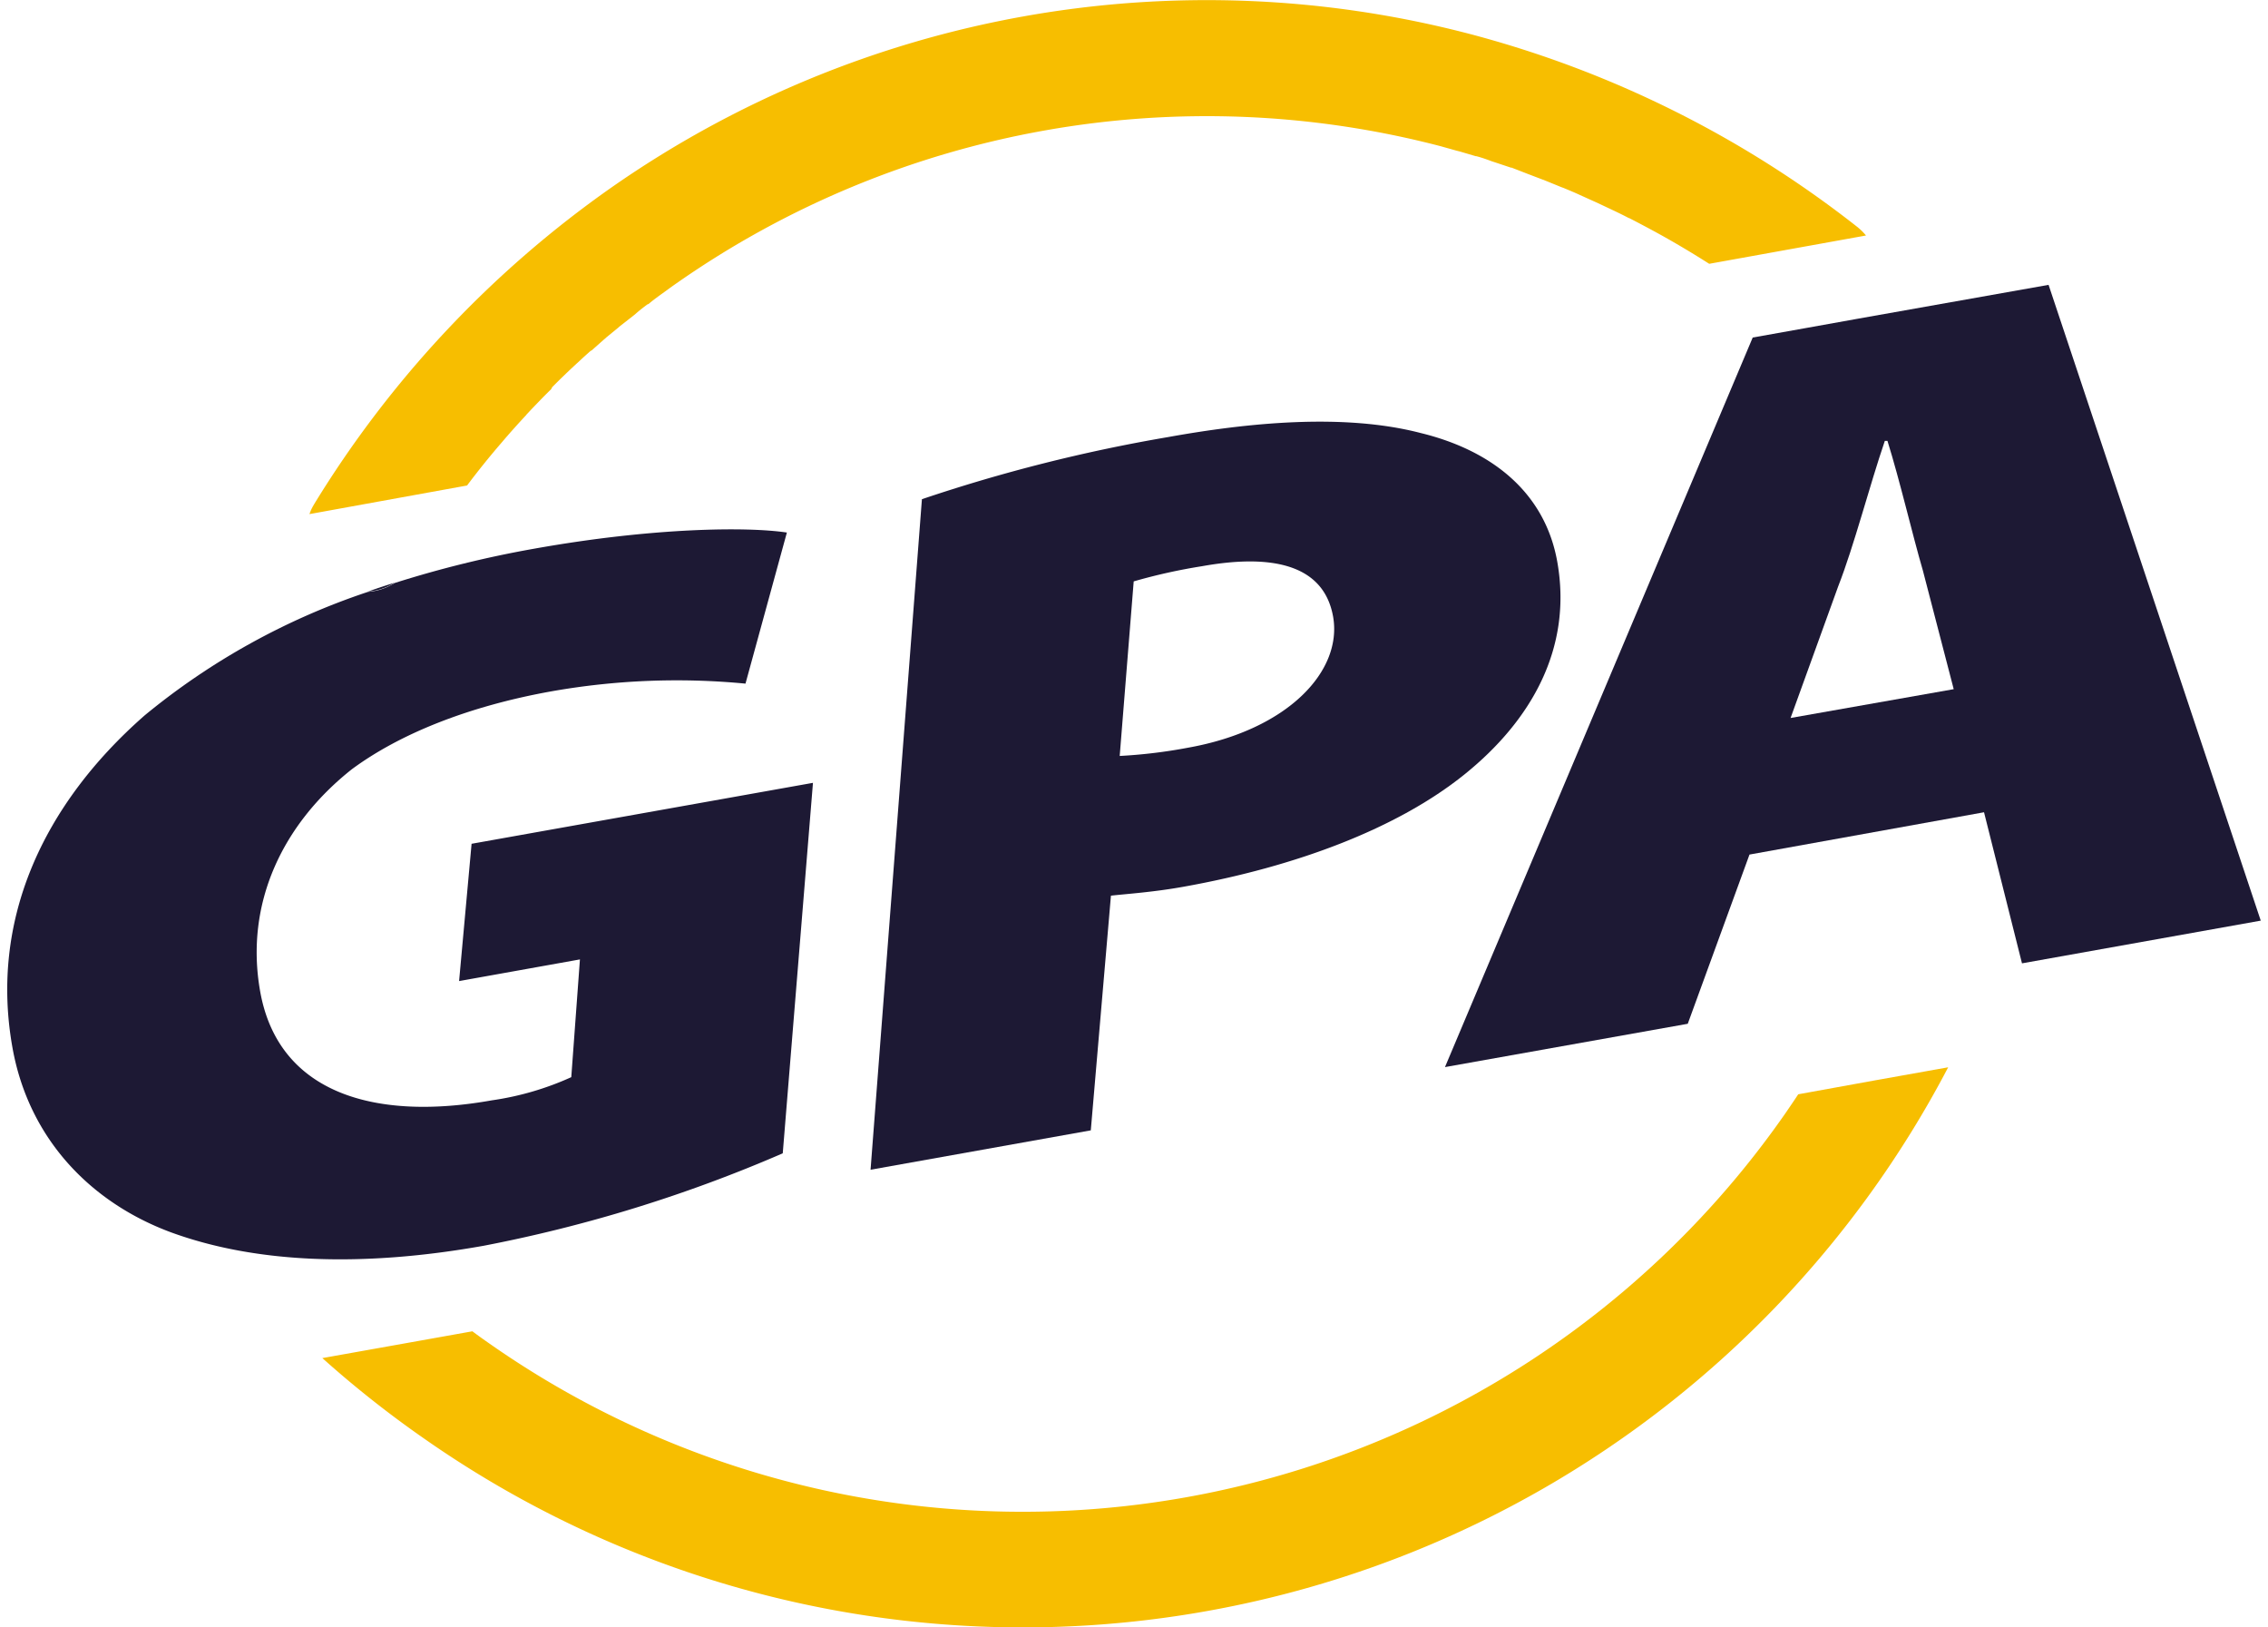
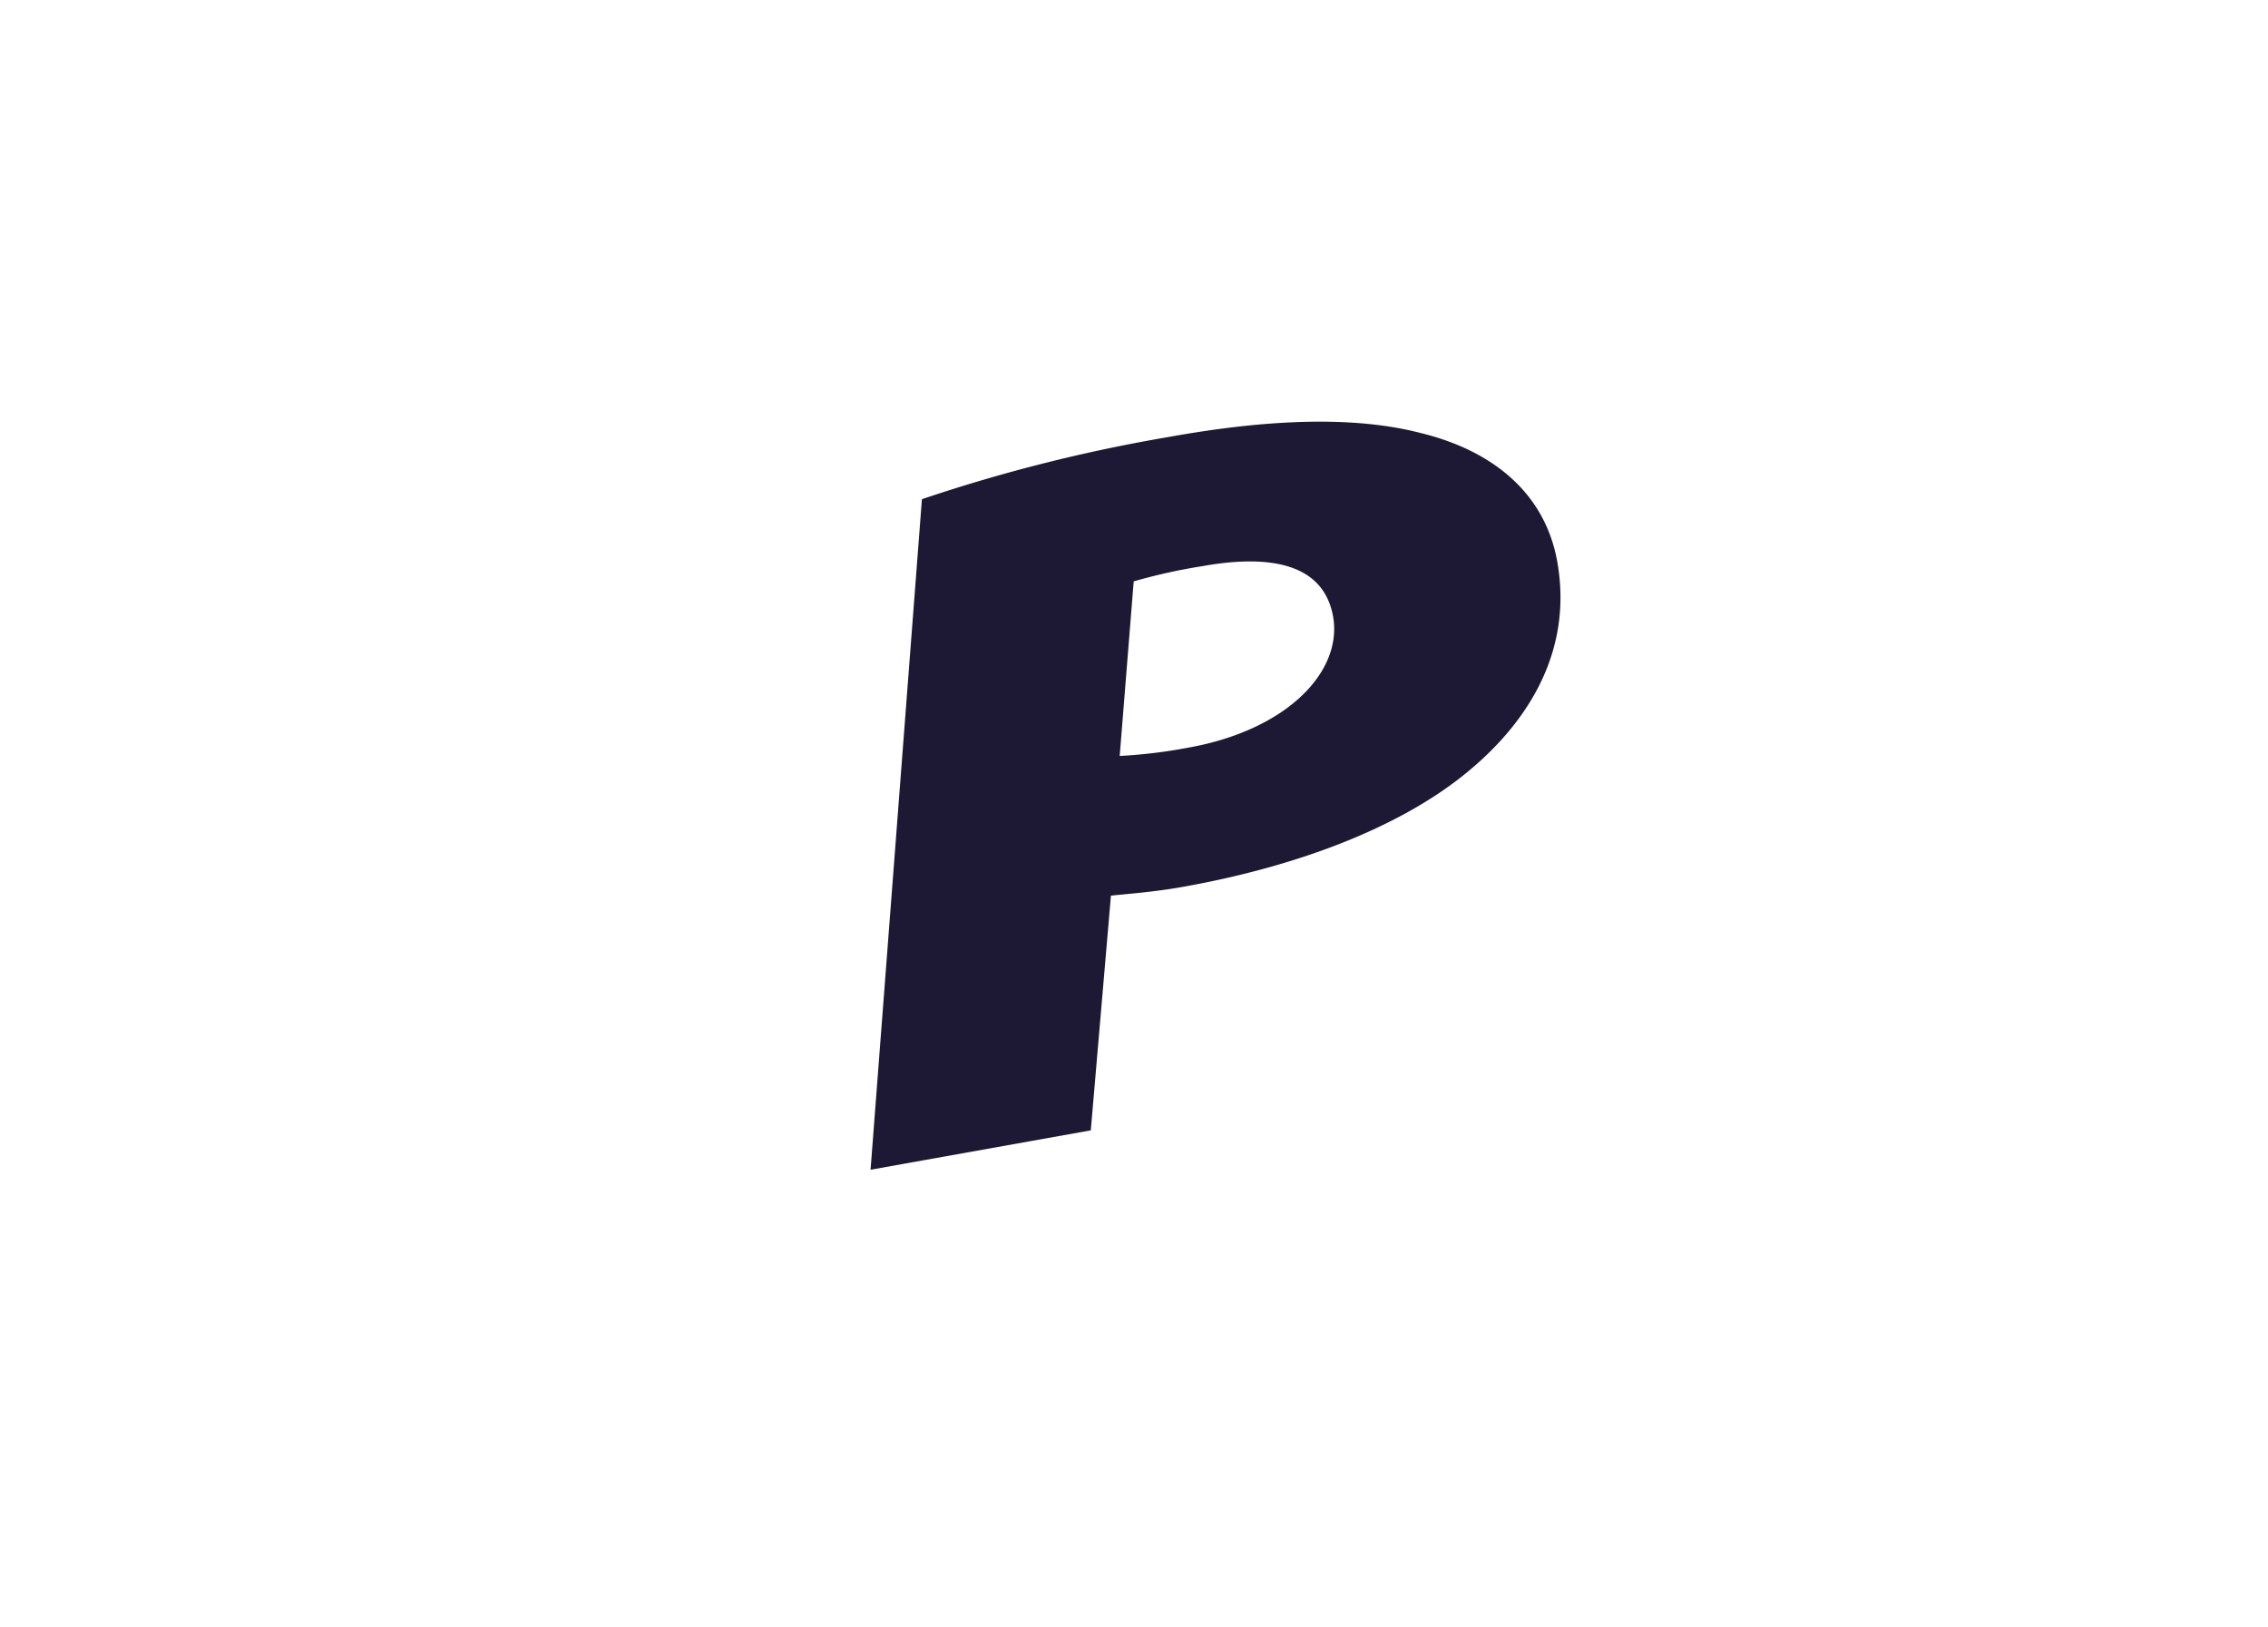
<svg xmlns="http://www.w3.org/2000/svg" viewBox="0 0 223.78 161.57" width="92px" height="66px">
  <style>.cls-1{fill:#f7be00;} .cls-2{fill:#1d1934;}</style>
-   <path class="cls-1" d="M187.45,137.62l7.28-1.3A103.7,103.7,0,0,1,43.4,173.19a105.21,105.21,0,0,1-10.12-8l7.29-1.3,7.61-1.36c.57.43,1.15.84,1.74,1.25a92.29,92.29,0,0,0,128.72-23c.4-.59.81-1.18,1.2-1.78Z" transform="translate(-1.99 -30.36)" />
-   <path class="cls-1" d="M147.89,45.87l-.06,0-1.56-.46-.39-.1-1.57-.44A91.86,91.86,0,0,0,68.6,58.38c-.45.31-.89.63-1.33.95l-.32.23c-.44.32-.88.64-1.3,1a.1.1,0,0,0-.06,0c-.42.31-.84.63-1.25,1l-.29.23-1.28,1-.06.06-1.22,1a2.25,2.25,0,0,1-.24.21L60,65.17l-.05,0c-.41.36-.81.72-1.2,1.09l-.19.17c-.42.39-.83.77-1.24,1.17l0,0c-.41.39-.81.79-1.21,1.19L56,69c-.42.41-.83.82-1.23,1.24,0,0,0,0,0,0-.41.42-.81.84-1.21,1.27l-.06.08c-.82.88-1.62,1.77-2.4,2.69l0,0q-1.79,2.07-3.45,4.28h0L32,81.4a0,0,0,0,1,0,0,4.71,4.71,0,0,1,.21-.52h0l.12-.23s0,0,0,0l.15-.26A105.74,105.74,0,0,1,62.05,48.93a103.23,103.23,0,0,1,85.13-15.21,105.89,105.89,0,0,1,38.59,19.22l.23.2,0,0,.19.18h0c.13.14.26.27.38.42h0L171,56.55h0q-2.32-1.48-4.72-2.82l0,0c-1.05-.58-2.12-1.15-3.19-1.7L163,52c-.52-.27-1.05-.53-1.58-.78h0l-1.59-.75-.16-.07-1.55-.7h0c-.52-.24-1.05-.46-1.58-.68l-.22-.08-1.52-.62,0,0-1.57-.6-.29-.11L151.37,47l-.07,0-1.56-.52-.34-.11C148.9,46.18,148.39,46,147.89,45.87Z" transform="translate(-1.99 -30.36)" />
  <path class="cls-2" d="M155.91,86.12c-1.2-6.73-6.31-11-13.56-12.77-7.7-2-17.3-1-25.07.4a160.73,160.73,0,0,0-24.46,6.17l-5.1,66.57,21.87-3.91,2-23.3c1.6-.18,4.16-.34,7.18-.88,11.2-2,21.26-5.79,27.92-11.15S157.44,94.69,155.91,86.12Zm-36.66,18.47a50.84,50.84,0,0,1-6.79.82l1.39-17.33a55.82,55.82,0,0,1,6.8-1.51c6.19-1.11,12-.56,13,5C134.61,97,129.13,102.83,119.25,104.59Z" transform="translate(-1.99 -30.36)" />
-   <path class="cls-2" d="M48.1,114.13l-1.24,13.63,12-2.15L58,137.3a29,29,0,0,1-7.89,2.3c-11.46,2.05-21.17-.59-23-10.79-1.58-8.85,2.31-16.71,9.1-22.08C41,103.19,47.83,100.47,56,99a71.49,71.49,0,0,1,19.3-.77l4.11-15c-3.92-.59-13.28-.51-25.13,1.61a108.21,108.21,0,0,0-13.82,3.4,5.72,5.72,0,0,1-2.65.88,69.32,69.32,0,0,0-22.17,12.26c-10.11,8.86-15.4,20.33-13.13,33,1.62,9.05,7.78,15.39,15.78,18.34,8.43,3.07,19,3.46,31,1.32A142.24,142.24,0,0,0,79,144.86L82,108.08Z" transform="translate(-1.99 -30.36)" />
-   <path class="cls-2" d="M40.46,88.21c-.9.28-1.78.57-2.65.88A5.72,5.72,0,0,0,40.46,88.21Z" transform="translate(-1.99 -30.36)" />
-   <path class="cls-2" d="M204.7,58.64,185.77,62l-5.24.94-5.21.93L144.76,136.3,168.87,132,175,115.2,198.29,111l3.77,15,23.71-4.24Zm-25.62,43,4.73-13.07c1.59-4.06,3.11-10,4.63-14.44l.26,0c1.25,4,2.47,9.29,3.52,12.88l3.06,11.77Z" transform="translate(-1.99 -30.36)" />
</svg>